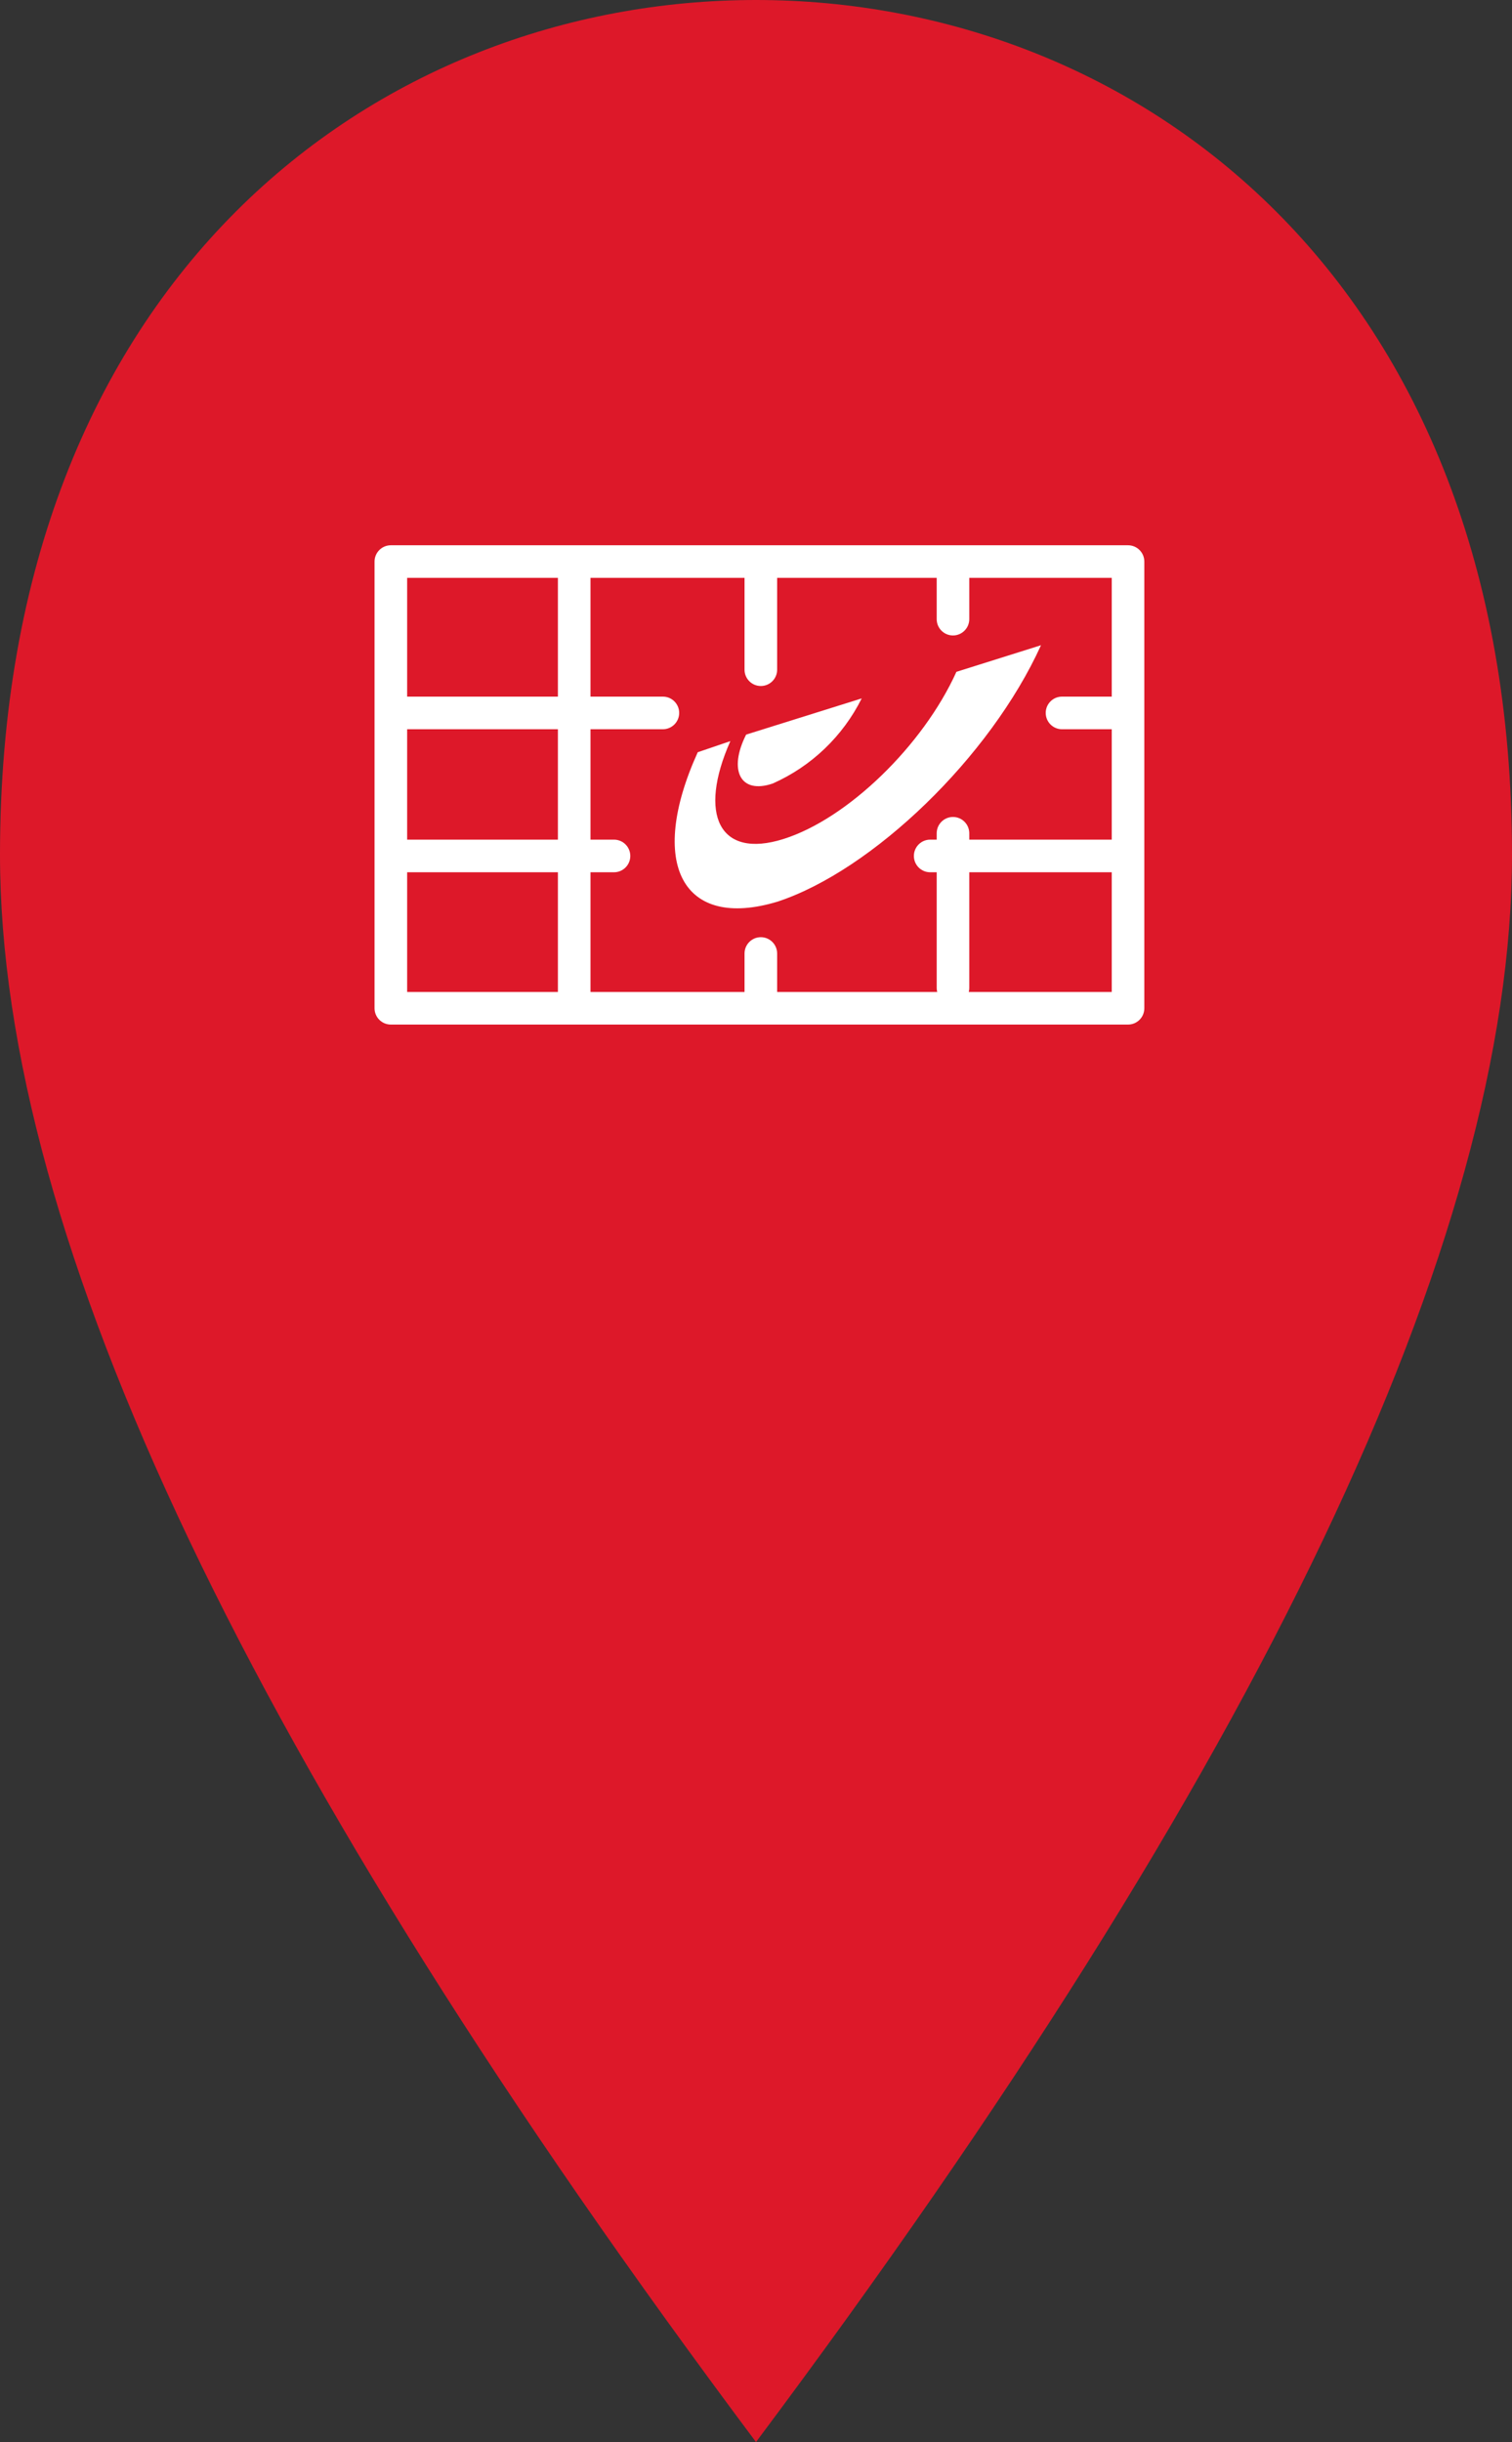
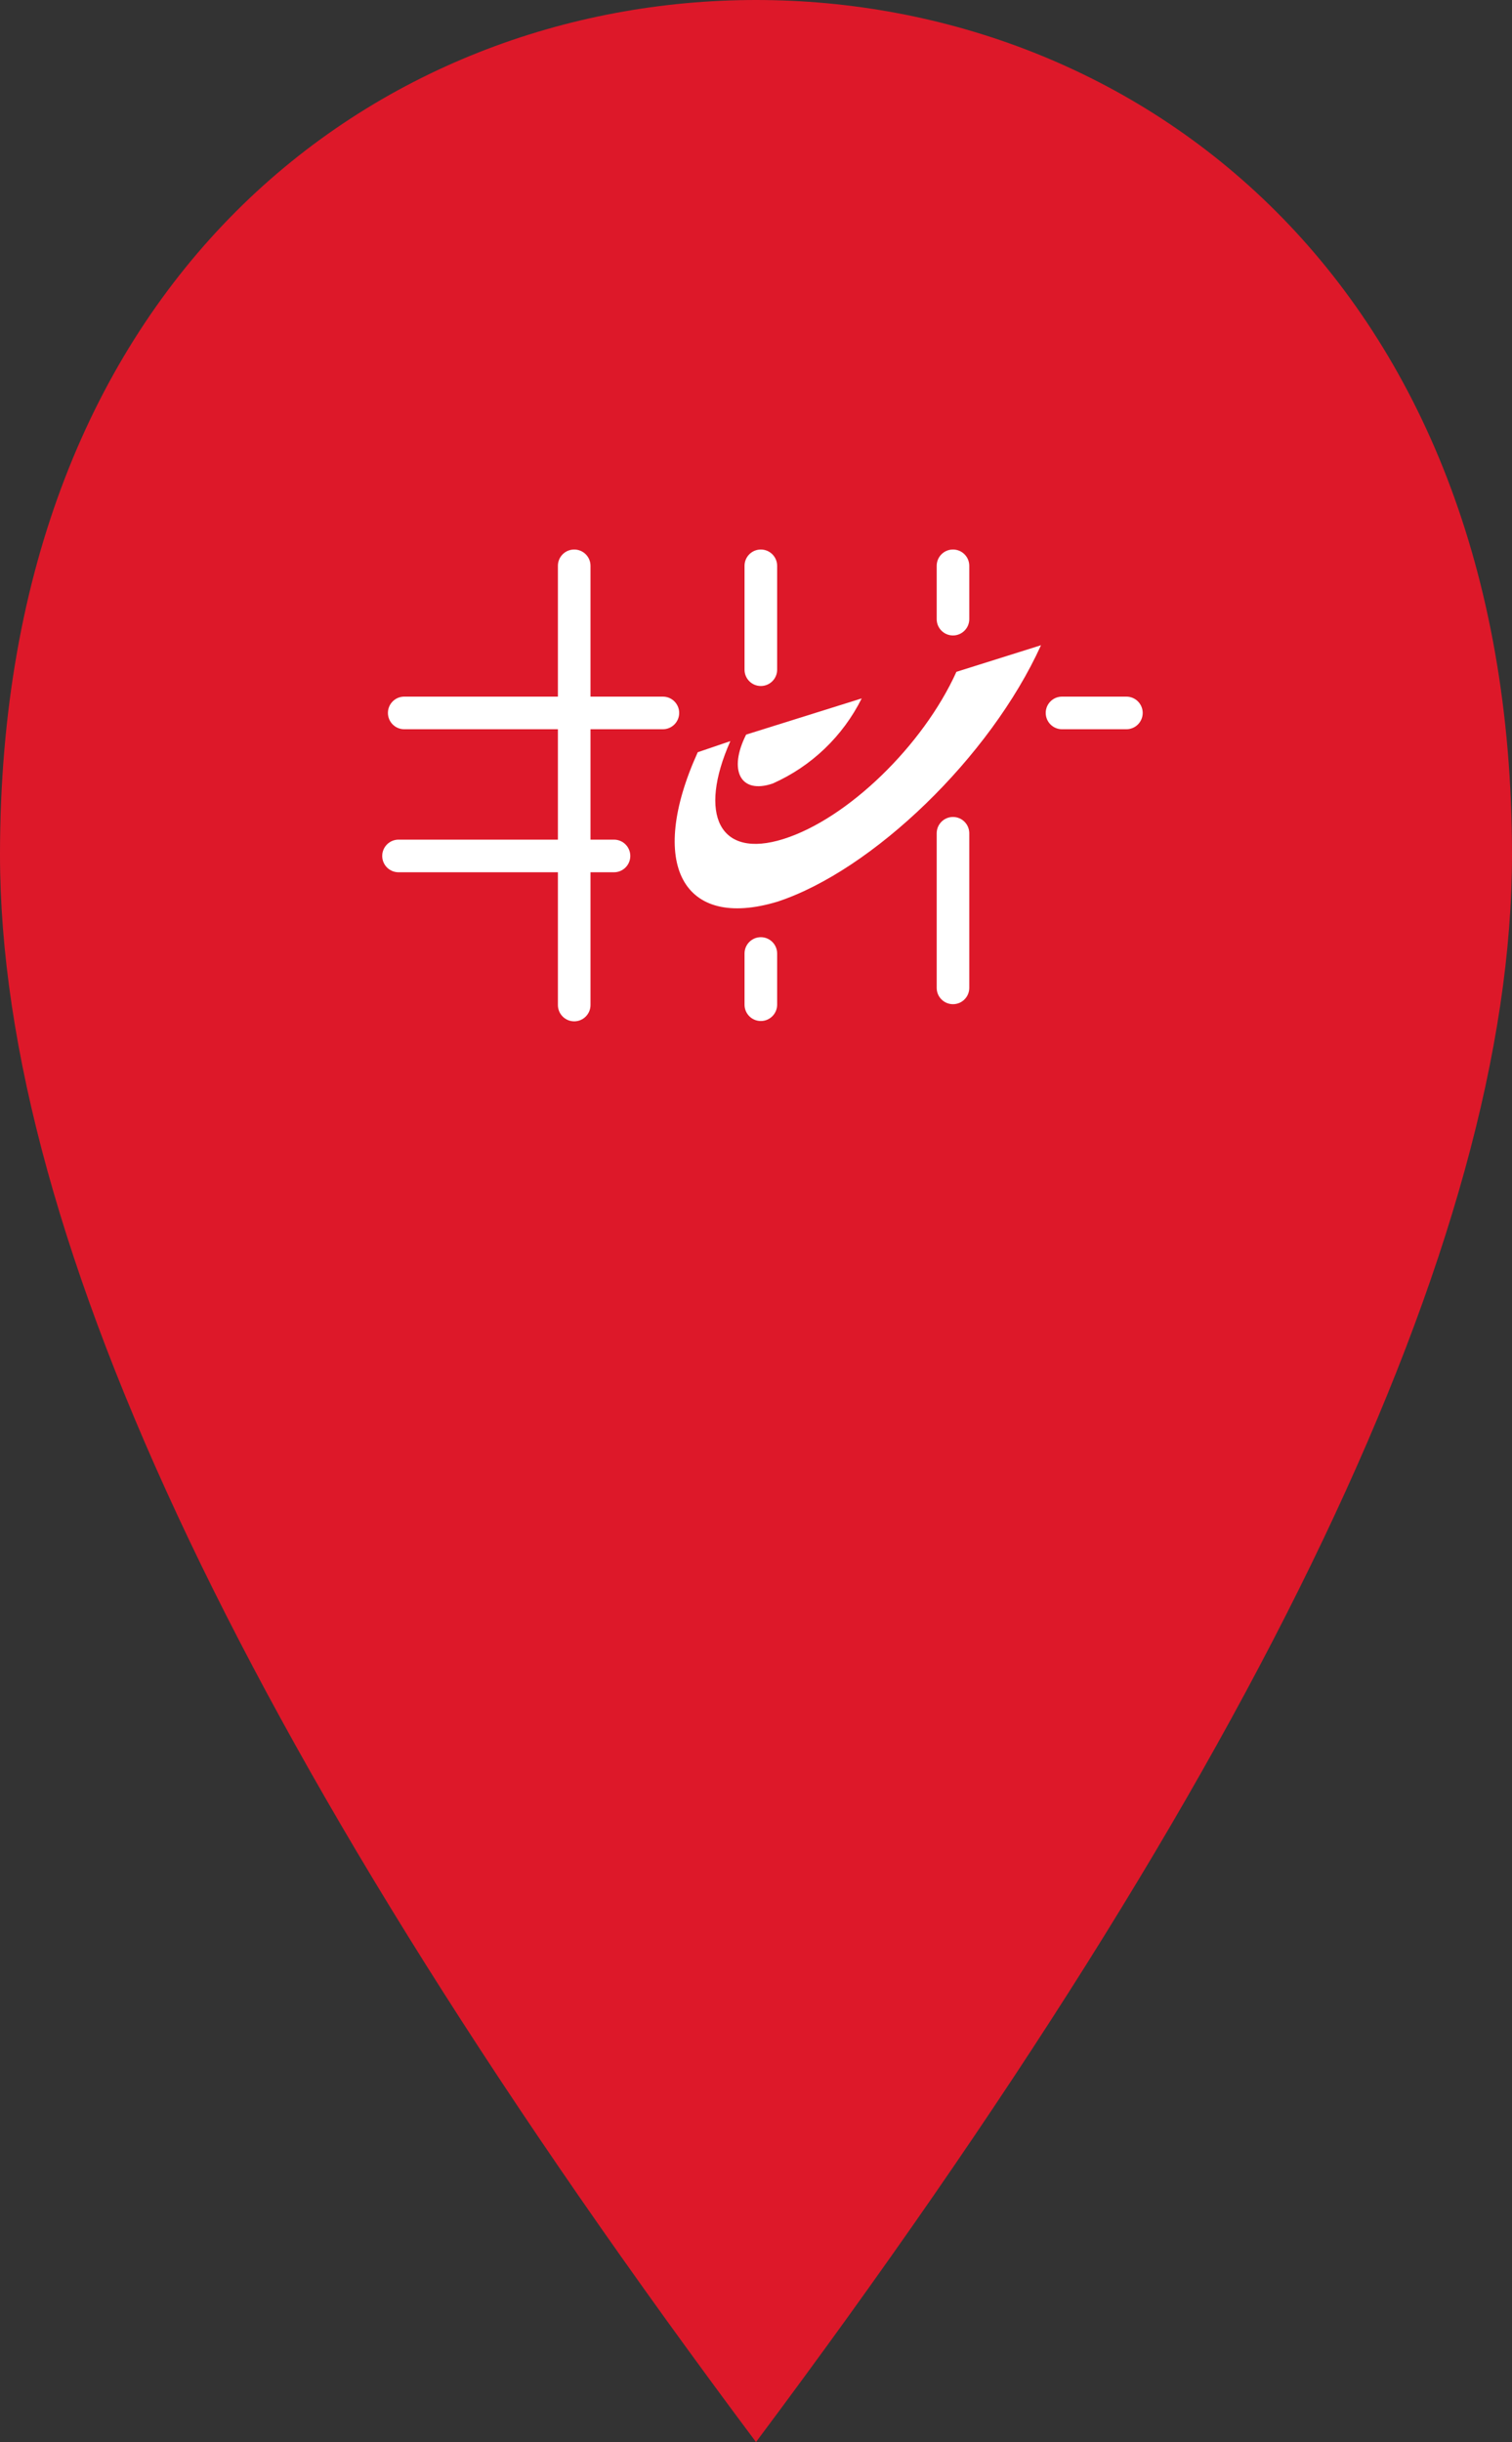
<svg xmlns="http://www.w3.org/2000/svg" height="92" viewBox="0 0 57 92" width="57">
  <rect x="0" y="0" width="57" height="92" fill="#333333" stroke="none" />
  <g fill="none" fill-rule="evenodd">
    <path d="m28.5 0c-14.25 0-28.5 10.484-28.5 32.2 0 14.477 9.5 34.411 28.5 59.8 19-25.387 28.5-45.32 28.5-59.8 0-21.72-14.25-32.2-28.5-32.2z" fill="#dd1829" />
    <g fill="#fff" transform="translate(14.12 20.542)">
      <path d="m7.527.16c.339 0 .614.275.614.614v16.547c0 .339-.275.614-.614.614-.339 0-.615-.275-.615-.614v-16.547c0-.339.275-.614.615-.614z" />
      <path d="m14.562.16c.339 0 .615.275.615.614v3.914c0 .339-.275.614-.615.614-.339 0-.614-.275-.614-.614v-3.914c0-.339.275-.614.614-.614z" />
      <path d="m14.562 14.765c.339 0 .615.275.615.614v1.929c0 .339-.275.615-.615.615-.339 0-.614-.275-.614-.615v-1.929c0-.339.275-.614.614-.614z" />
      <path d="m.504 6.316c0-.339.275-.614.615-.614h9.751c.339 0 .614.275.614.614 0 .339-.275.615-.614.615h-9.751c-.339 0-.615-.275-.615-.615z" />
      <path d="m.289 11.705c0-.339.275-.615.615-.615h8.123c.339 0 .614.275.614.615 0 .339-.275.614-.614.614h-8.123c-.339 0-.615-.275-.615-.614z" />
      <path d="m25.302 6.316c0-.339.275-.614.614-.614h2.427c.339 0 .615.275.615.614 0 .339-.275.615-.615.615h-2.427c-.339 0-.614-.275-.614-.615z" />
-       <path d="m20.332 11.705c0-.339.275-.615.614-.615h7.398c.339 0 .614.275.614.615 0 .339-.275.614-.614.614h-7.398c-.339 0-.614-.275-.614-.614z" />
      <path d="m21.806.16c.339 0 .614.275.614.614v2.009c0 .339-.275.615-.614.615-.339 0-.614-.275-.614-.615v-2.009c0-.339.275-.614.614-.614z" />
      <path d="m21.806 10.236c.339 0 .614.275.614.614v5.825c0 .339-.275.614-.614.614-.339 0-.614-.275-.614-.614v-5.825c0-.339.275-.614.614-.614z" />
      <path d="m18.365 5.769c-.712 1.427-1.898 2.561-3.355 3.207-1.229.418-1.677-.51-1.002-1.843zm6.759-2.003c-1.917 4.221-6.353 8.479-9.929 9.659-3.594 1.087-4.915-1.432-3.011-5.628l1.229-.418c-1.229 2.771-.418 4.449 2.003 3.687 2.421-.762 5.266-3.527 6.519-6.298z" />
-       <path d="m-0 .614c0-.339.275-.614.614-.614h27.791c.339 0 .614.275.614.614v16.829c0 .339-.275.614-.614.614h-27.791c-.339 0-.614-.275-.614-.614zm1.229.614v15.6h26.562v-15.6z" />
    </g>
  </g>
</svg>